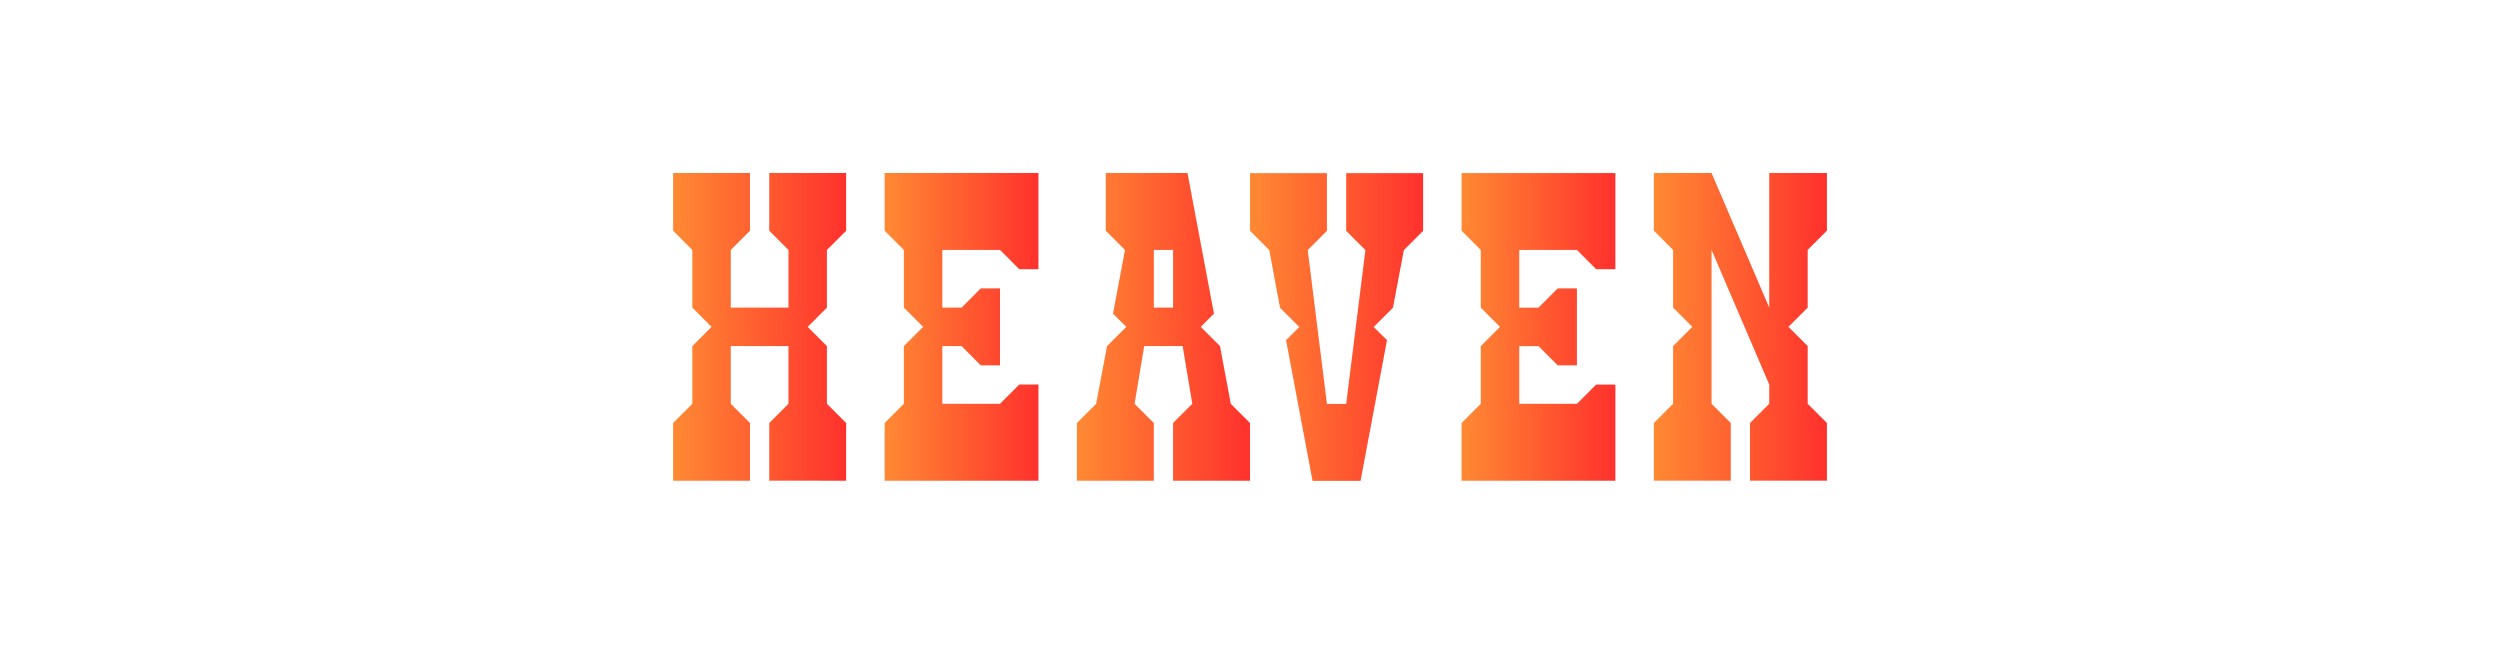
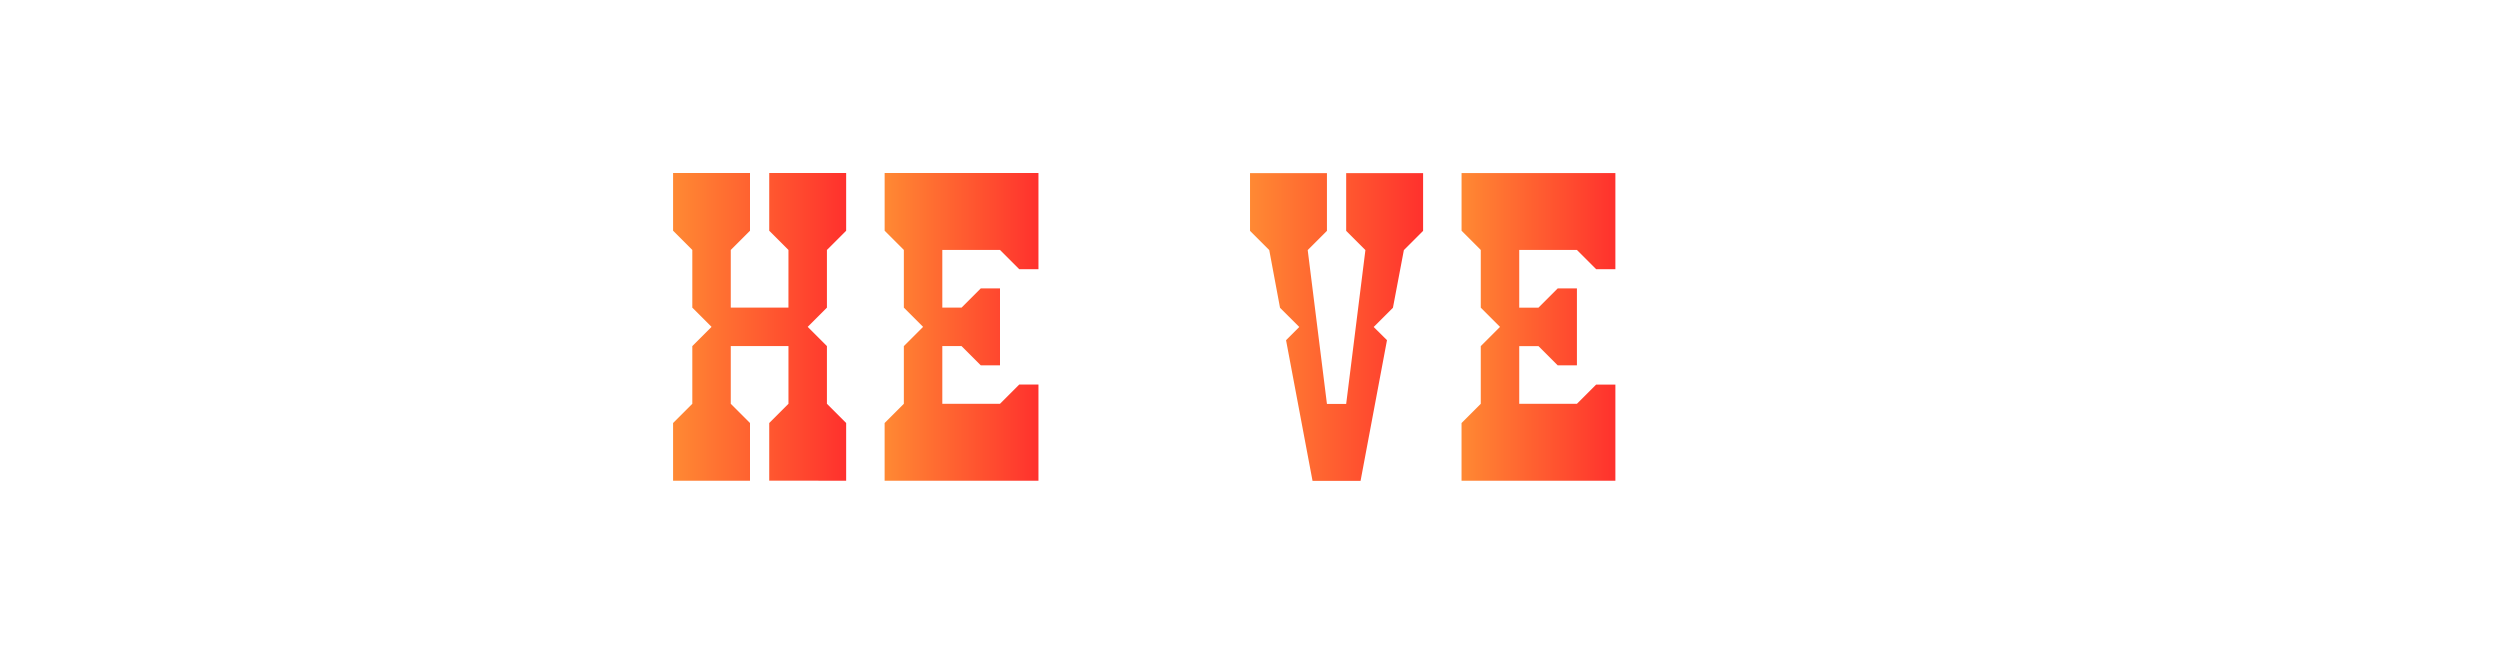
<svg xmlns="http://www.w3.org/2000/svg" xmlns:xlink="http://www.w3.org/1999/xlink" id="Layer_1" viewBox="0 0 1235 323">
  <defs>
    <style>
      .cls-1 {
        fill: url(#New_Gradient_Swatch_4-6);
      }

      .cls-2 {
        fill: url(#New_Gradient_Swatch_4-7);
      }

      .cls-3 {
        fill: url(#New_Gradient_Swatch_4-5);
      }

      .cls-4 {
        fill: url(#New_Gradient_Swatch_4-3);
      }

      .cls-5 {
        fill: url(#New_Gradient_Swatch_4-4);
      }

      .cls-6 {
        fill: url(#New_Gradient_Swatch_4-2);
      }

      .cls-7 {
        fill: url(#New_Gradient_Swatch_4);
      }
    </style>
    <linearGradient id="New_Gradient_Swatch_4" data-name="New Gradient Swatch 4" x1="646.01" y1="118.79" x2="655.51" y2="118.79" gradientUnits="userSpaceOnUse">
      <stop offset="0" stop-color="#ff8933" />
      <stop offset="1" stop-color="#ff312d" />
    </linearGradient>
    <linearGradient id="New_Gradient_Swatch_4-2" data-name="New Gradient Swatch 4" x1="617.51" y1="161.54" x2="703.01" y2="161.54" xlink:href="#New_Gradient_Swatch_4" />
    <linearGradient id="New_Gradient_Swatch_4-3" data-name="New Gradient Swatch 4" x1="532" y1="161.47" x2="617.5" y2="161.47" xlink:href="#New_Gradient_Swatch_4" />
    <linearGradient id="New_Gradient_Swatch_4-4" data-name="New Gradient Swatch 4" x1="817" y1="161.46" x2="902.5" y2="161.46" xlink:href="#New_Gradient_Swatch_4" />
    <linearGradient id="New_Gradient_Swatch_4-5" data-name="New Gradient Swatch 4" x1="722" y1="161.48" x2="798" y2="161.48" xlink:href="#New_Gradient_Swatch_4" />
    <linearGradient id="New_Gradient_Swatch_4-6" data-name="New Gradient Swatch 4" x1="437" y1="161.47" x2="513" y2="161.47" xlink:href="#New_Gradient_Swatch_4" />
    <linearGradient id="New_Gradient_Swatch_4-7" data-name="New Gradient Swatch 4" x1="332.5" y1="161.47" x2="418" y2="161.47" xlink:href="#New_Gradient_Swatch_4" />
  </defs>
  <g>
    <line class="cls-7" x1="655.51" y1="114.04" x2="646.01" y2="123.54" />
    <polyline class="cls-6" points="646.01 123.54 655.51 114.04 655.51 114.04 655.51 114.04 655.51 114.04 655.51 85.54 617.51 85.54 617.51 114.04 627.01 123.54 632.33 152.04 641.84 161.53 635.31 168.06 643.76 212.94 647 230.17 648.39 237.54 672.12 237.54 684.23 173.06 685.17 168.04 678.6 161.53 688.11 152.04 693.51 123.54 703.01 114.04 703.01 85.54 665.01 85.54 665.01 114.04 674.51 123.54 665.01 199.54 655.51 199.54 655.5 199.47 646.01 123.54" />
  </g>
-   <path class="cls-4" d="M579.49,237.47h38.01v-28.5s-9.51-9.5-9.51-9.5l-5.31-28.5-9.51-9.49,6.53-6.53-8.45-44.88-3.24-17.23-1.39-7.37h-40.38v28.5s9.5,9.5,9.5,9.5h0l-5.92,31.5,6.57,6.51-9.51,9.49-5.4,28.5-9.5,9.5v28.5h38v-28.5l-9.5-9.5,4.75-28.5h19l4.75,28.5-9.5,9.5v28.5ZM579.5,151.97h-9.5v-28.5h9.5v28.5Z" />
-   <polygon class="cls-5" points="902.5 85.46 874 85.46 874 151.96 845.5 85.46 817 85.47 817 113.96 826.5 123.46 826.5 151.96 836 161.46 826.5 170.96 826.5 199.46 817 208.96 817 237.46 855 237.46 855 208.96 845.5 199.46 845.5 123.46 874 189.96 874 199.46 864.5 208.96 864.5 237.46 902.5 237.46 902.5 208.96 893 199.47 893 170.96 883.5 161.46 893 151.96 893 151.96 893 123.45 902.5 113.96 902.5 85.46" />
  <polygon class="cls-3" points="788.5 132.98 779 123.48 750.5 123.48 750.5 151.98 760 151.98 769.5 142.48 779 142.48 779 151.98 779 161.46 779 170.98 779 180.48 769.5 180.48 760 170.98 750.5 170.98 750.5 199.47 779 199.48 788.5 189.98 798 189.98 798 237.48 722 237.48 722 208.98 731.5 199.48 731.5 170.98 741 161.48 731.5 151.98 731.5 123.48 722.01 113.98 722.01 85.48 798 85.48 798 132.98 788.5 132.98" />
  <polygon class="cls-1" points="503.5 132.97 494 123.47 465.5 123.47 465.5 151.97 475 151.97 484.5 142.47 494 142.47 494 151.97 494 161.46 494 170.97 494 180.47 484.5 180.47 475 170.97 465.5 170.97 465.5 199.47 494 199.47 503.5 189.97 513 189.97 513 237.47 437 237.47 437 208.97 446.5 199.47 446.5 170.97 456 161.47 446.5 151.97 446.5 123.47 437.01 113.97 437.01 85.47 513 85.47 513 132.97 503.5 132.97" />
  <polyline class="cls-2" points="389.49 151.97 361 151.97 361 123.48 370.5 113.98 370.5 85.47 332.5 85.47 332.5 113.97 342 123.47 342 151.97 351.5 161.47 342 170.97 342 199.47 332.5 208.97 332.5 237.47 370.5 237.47 370.5 208.97 361 199.47 361 170.97 389.5 170.97 389.5 199.47 380 208.97 380 237.46 418 237.47 418 208.97 408.5 199.47 408.5 170.97 399 161.47 408.5 151.97 408.5 123.48 418 113.98 418 85.47 380 85.47 380 113.98 389.5 123.48" />
</svg>